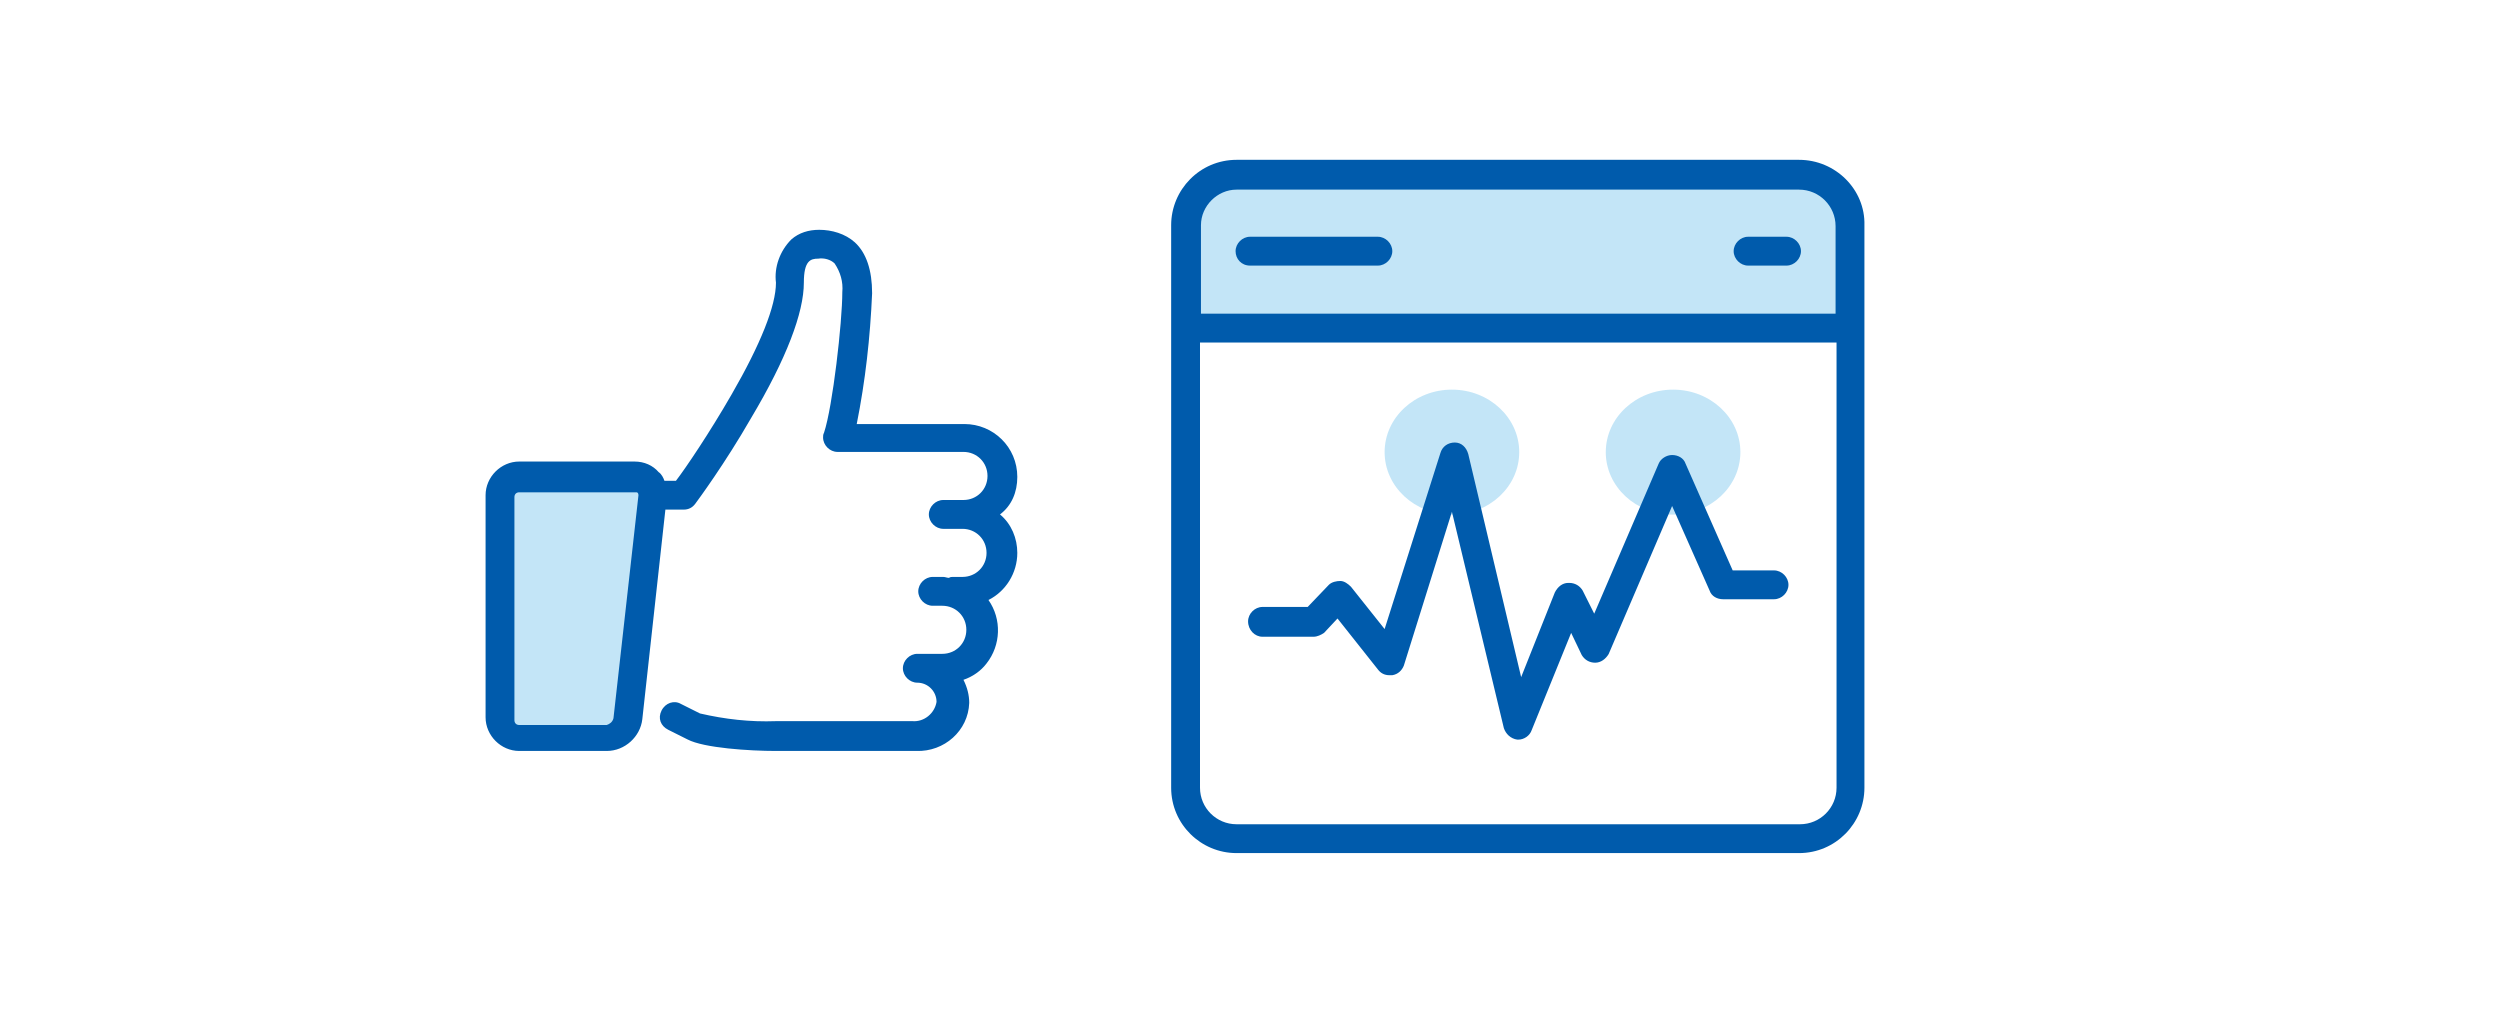
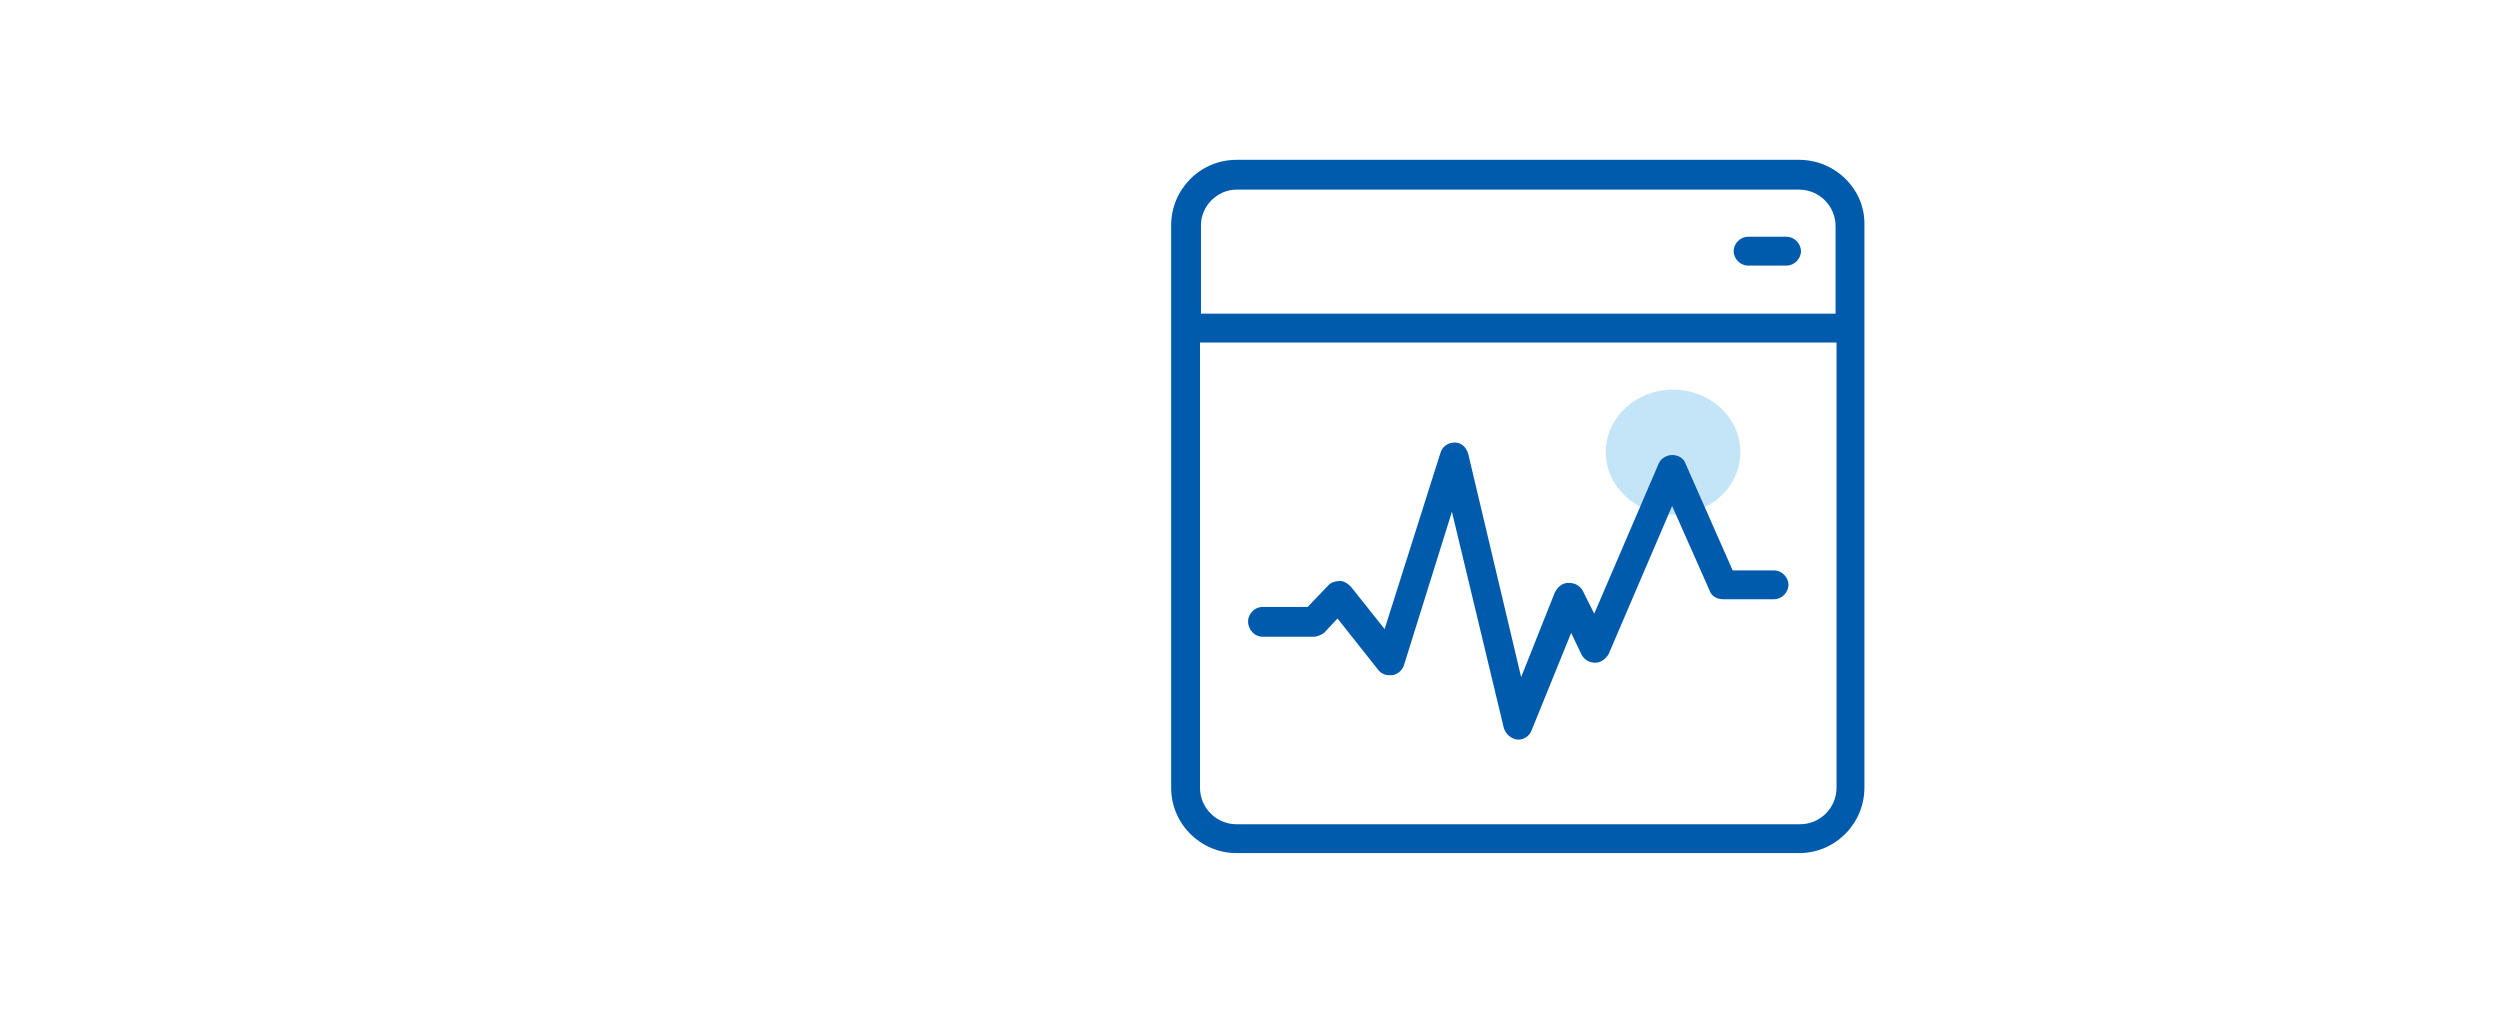
<svg xmlns="http://www.w3.org/2000/svg" version="1.1" id="features_2_illust" x="0px" y="0px" viewBox="0 0 260 106" style="enable-background:new 0 0 260 106;" xml:space="preserve">
  <style type="text/css">
	.st0{fill:none;}
	.st1{opacity:0.3;fill:#38A9E5;enable-background:new    ;}
	.st2{fill:#005BAC;}
</style>
  <rect id="長方形_186" y="0" class="st0" width="260" height="106" />
-   <path id="パス_1122" class="st1" d="M51.3,50h16l-2.4,26H51.3V50z" />
-   <path class="st2" d="M105.8,49.6c0-3.1-2.5-5.5-5.5-5.5H89.1c0.9-4.5,1.4-9,1.6-13.6c0-2.4-0.6-4.2-1.8-5.3c-1-0.9-2.4-1.3-3.7-1.3  c-1.1,0-2.1,0.3-2.9,1c-1.2,1.2-1.8,2.9-1.6,4.5c0,2.4-1.6,6.4-4.6,11.6c-2.3,4-4.8,7.7-5.8,9h-1.2c-0.1-0.3-0.3-0.7-0.6-0.9  c-0.6-0.7-1.5-1.1-2.5-1.1H54c-1.9,0-3.5,1.6-3.5,3.5v23.1c0,1.9,1.6,3.5,3.5,3.5h9.1c1.9,0,3.5-1.5,3.7-3.3l2.4-21.8h1.9  c0.5,0,0.9-0.2,1.2-0.6c0.3-0.4,3.1-4.2,5.8-8.9c3.7-6.2,5.5-11,5.5-14.1c0-2.3,0.7-2.5,1.5-2.5c0.6-0.1,1.3,0.1,1.7,0.5  c0.6,0.9,0.9,1.9,0.8,3c0,3.1-1,11.9-1.9,14.6c-0.1,0.2-0.1,0.3-0.1,0.5c0,0.8,0.7,1.5,1.5,1.5h13.1c0,0,0,0,0,0  c1.4,0,2.5,1.1,2.5,2.5c0,1.4-1.1,2.5-2.5,2.5h-2c0,0-0.1,0-0.1,0c-0.8,0-1.5,0.7-1.5,1.5c0,0.8,0.7,1.5,1.5,1.5h2c0,0,0,0,0,0  c1.4,0,2.5,1.1,2.5,2.5c0,1.4-1.1,2.5-2.5,2.5h-1c-0.1,0-0.3,0-0.4,0.1h0c-0.2,0-0.4-0.1-0.6-0.1h-1c0,0-0.1,0-0.1,0  c-0.8,0-1.5,0.7-1.5,1.5c0,0.8,0.7,1.5,1.5,1.5h1c1.4,0,2.5,1.1,2.5,2.5c0,1.4-1.1,2.5-2.5,2.5h-1c-0.1,0-0.2,0-0.3,0  c-0.1,0-0.2,0-0.3,0h-0.9c0,0-0.1,0-0.1,0c-0.8,0-1.5,0.7-1.5,1.5c0,0.8,0.7,1.5,1.5,1.5c1.1,0,2,0.9,2,2c-0.2,1.2-1.3,2.1-2.5,2  H80.7c-2.7,0.1-5.3-0.2-7.9-0.8l-2-1c-0.7-0.4-1.6-0.1-2,0.7s-0.1,1.6,0.7,2l2,1c1.7,0.9,6.5,1.2,9.2,1.2h14.6  c2.9,0.1,5.4-2.1,5.5-5c0-0.8-0.2-1.6-0.6-2.4c0.9-0.3,1.8-0.9,2.4-1.7c1.5-1.9,1.6-4.6,0.2-6.6c1.8-0.9,3-2.8,3-4.9  c0-1.5-0.6-3-1.8-4C105.2,52.6,105.8,51.2,105.8,49.6z M66.4,51.5l-2.6,23.2c-0.1,0.4-0.4,0.6-0.7,0.7H54c-0.3,0-0.5-0.2-0.5-0.5  V51.7c0-0.3,0.2-0.5,0.5-0.5l12.1,0c0,0,0.1,0,0.1,0C66.3,51.2,66.4,51.3,66.4,51.5z" />
  <g id="グループ_926" transform="translate(122 16.822)">
-     <ellipse id="楕円形_40" class="st1" cx="29" cy="30.2" rx="7" ry="6.5" />
    <ellipse id="楕円形_41" class="st1" cx="52" cy="30.2" rx="7" ry="6.5" />
-     <path id="パス_1165" class="st1" d="M2.5,2.2h66.4l1.7,15.1H2.5V2.2z" />
    <g>
      <path class="st2" d="M65.1-0.2H6.6c-3.8,0-6.8,3.1-6.8,6.8v58.5c0,3.8,3.1,6.8,6.8,6.8h58.5c3.8,0,6.8-3.1,6.8-6.8V6.6    C72,2.9,68.9-0.2,65.1-0.2z M2.9,18.8h66.1l0,46.3c0,2.1-1.7,3.8-3.8,3.8H6.6c-2.1,0-3.8-1.7-3.8-3.8V18.8z M6.6,2.9h58.5    c2.1,0,3.8,1.7,3.8,3.8v9.1H2.9V6.6C2.9,4.6,4.6,2.9,6.6,2.9z" />
-       <path class="st2" d="M8,10.8h13.3c0.8,0,1.5-0.7,1.5-1.5s-0.7-1.5-1.5-1.5H8c-0.8,0-1.5,0.7-1.5,1.5S7.1,10.8,8,10.8z" />
      <path class="st2" d="M59.8,10.8h4c0.8,0,1.5-0.7,1.5-1.5s-0.7-1.5-1.5-1.5h-4c-0.8,0-1.5,0.7-1.5,1.5S59,10.8,59.8,10.8z" />
      <path class="st2" d="M9.3,49.4h5.3c0.4,0,0.8-0.2,1.1-0.4l1.4-1.5l4.2,5.3c0.3,0.4,0.7,0.6,1.2,0.6c0.1,0,0.2,0,0.3,0    c0.6-0.1,1-0.5,1.2-1l5-16l5.4,22.5c0.2,0.6,0.7,1.1,1.4,1.2c0,0,0.1,0,0.1,0c0.6,0,1.2-0.4,1.4-1l4.1-10.1l1.1,2.3    c0.3,0.5,0.8,0.8,1.4,0.8h0c0.6,0,1.1-0.4,1.4-0.9l6.6-15.4l3.9,8.8c0.2,0.6,0.8,0.9,1.4,0.9h5.3c0.8,0,1.5-0.7,1.5-1.5    c0-0.8-0.7-1.5-1.5-1.5h-4.3l-4.9-11.1c-0.2-0.6-0.8-0.9-1.4-0.9h0c-0.6,0-1.2,0.4-1.4,0.9l-6.7,15.6l-1.2-2.4    c-0.3-0.5-0.8-0.8-1.4-0.8h-0.1c-0.6,0-1.1,0.4-1.4,1l-3.5,8.8l-5.5-23.2c-0.2-0.7-0.7-1.2-1.4-1.2h0c-0.7,0-1.3,0.4-1.5,1.1    L22,48.6l-3.5-4.4c-0.3-0.3-0.7-0.6-1.1-0.6c-0.4,0-0.9,0.1-1.2,0.4L14,46.3H9.3c-0.8,0-1.5,0.7-1.5,1.5    C7.8,48.7,8.5,49.4,9.3,49.4z" />
    </g>
  </g>
</svg>